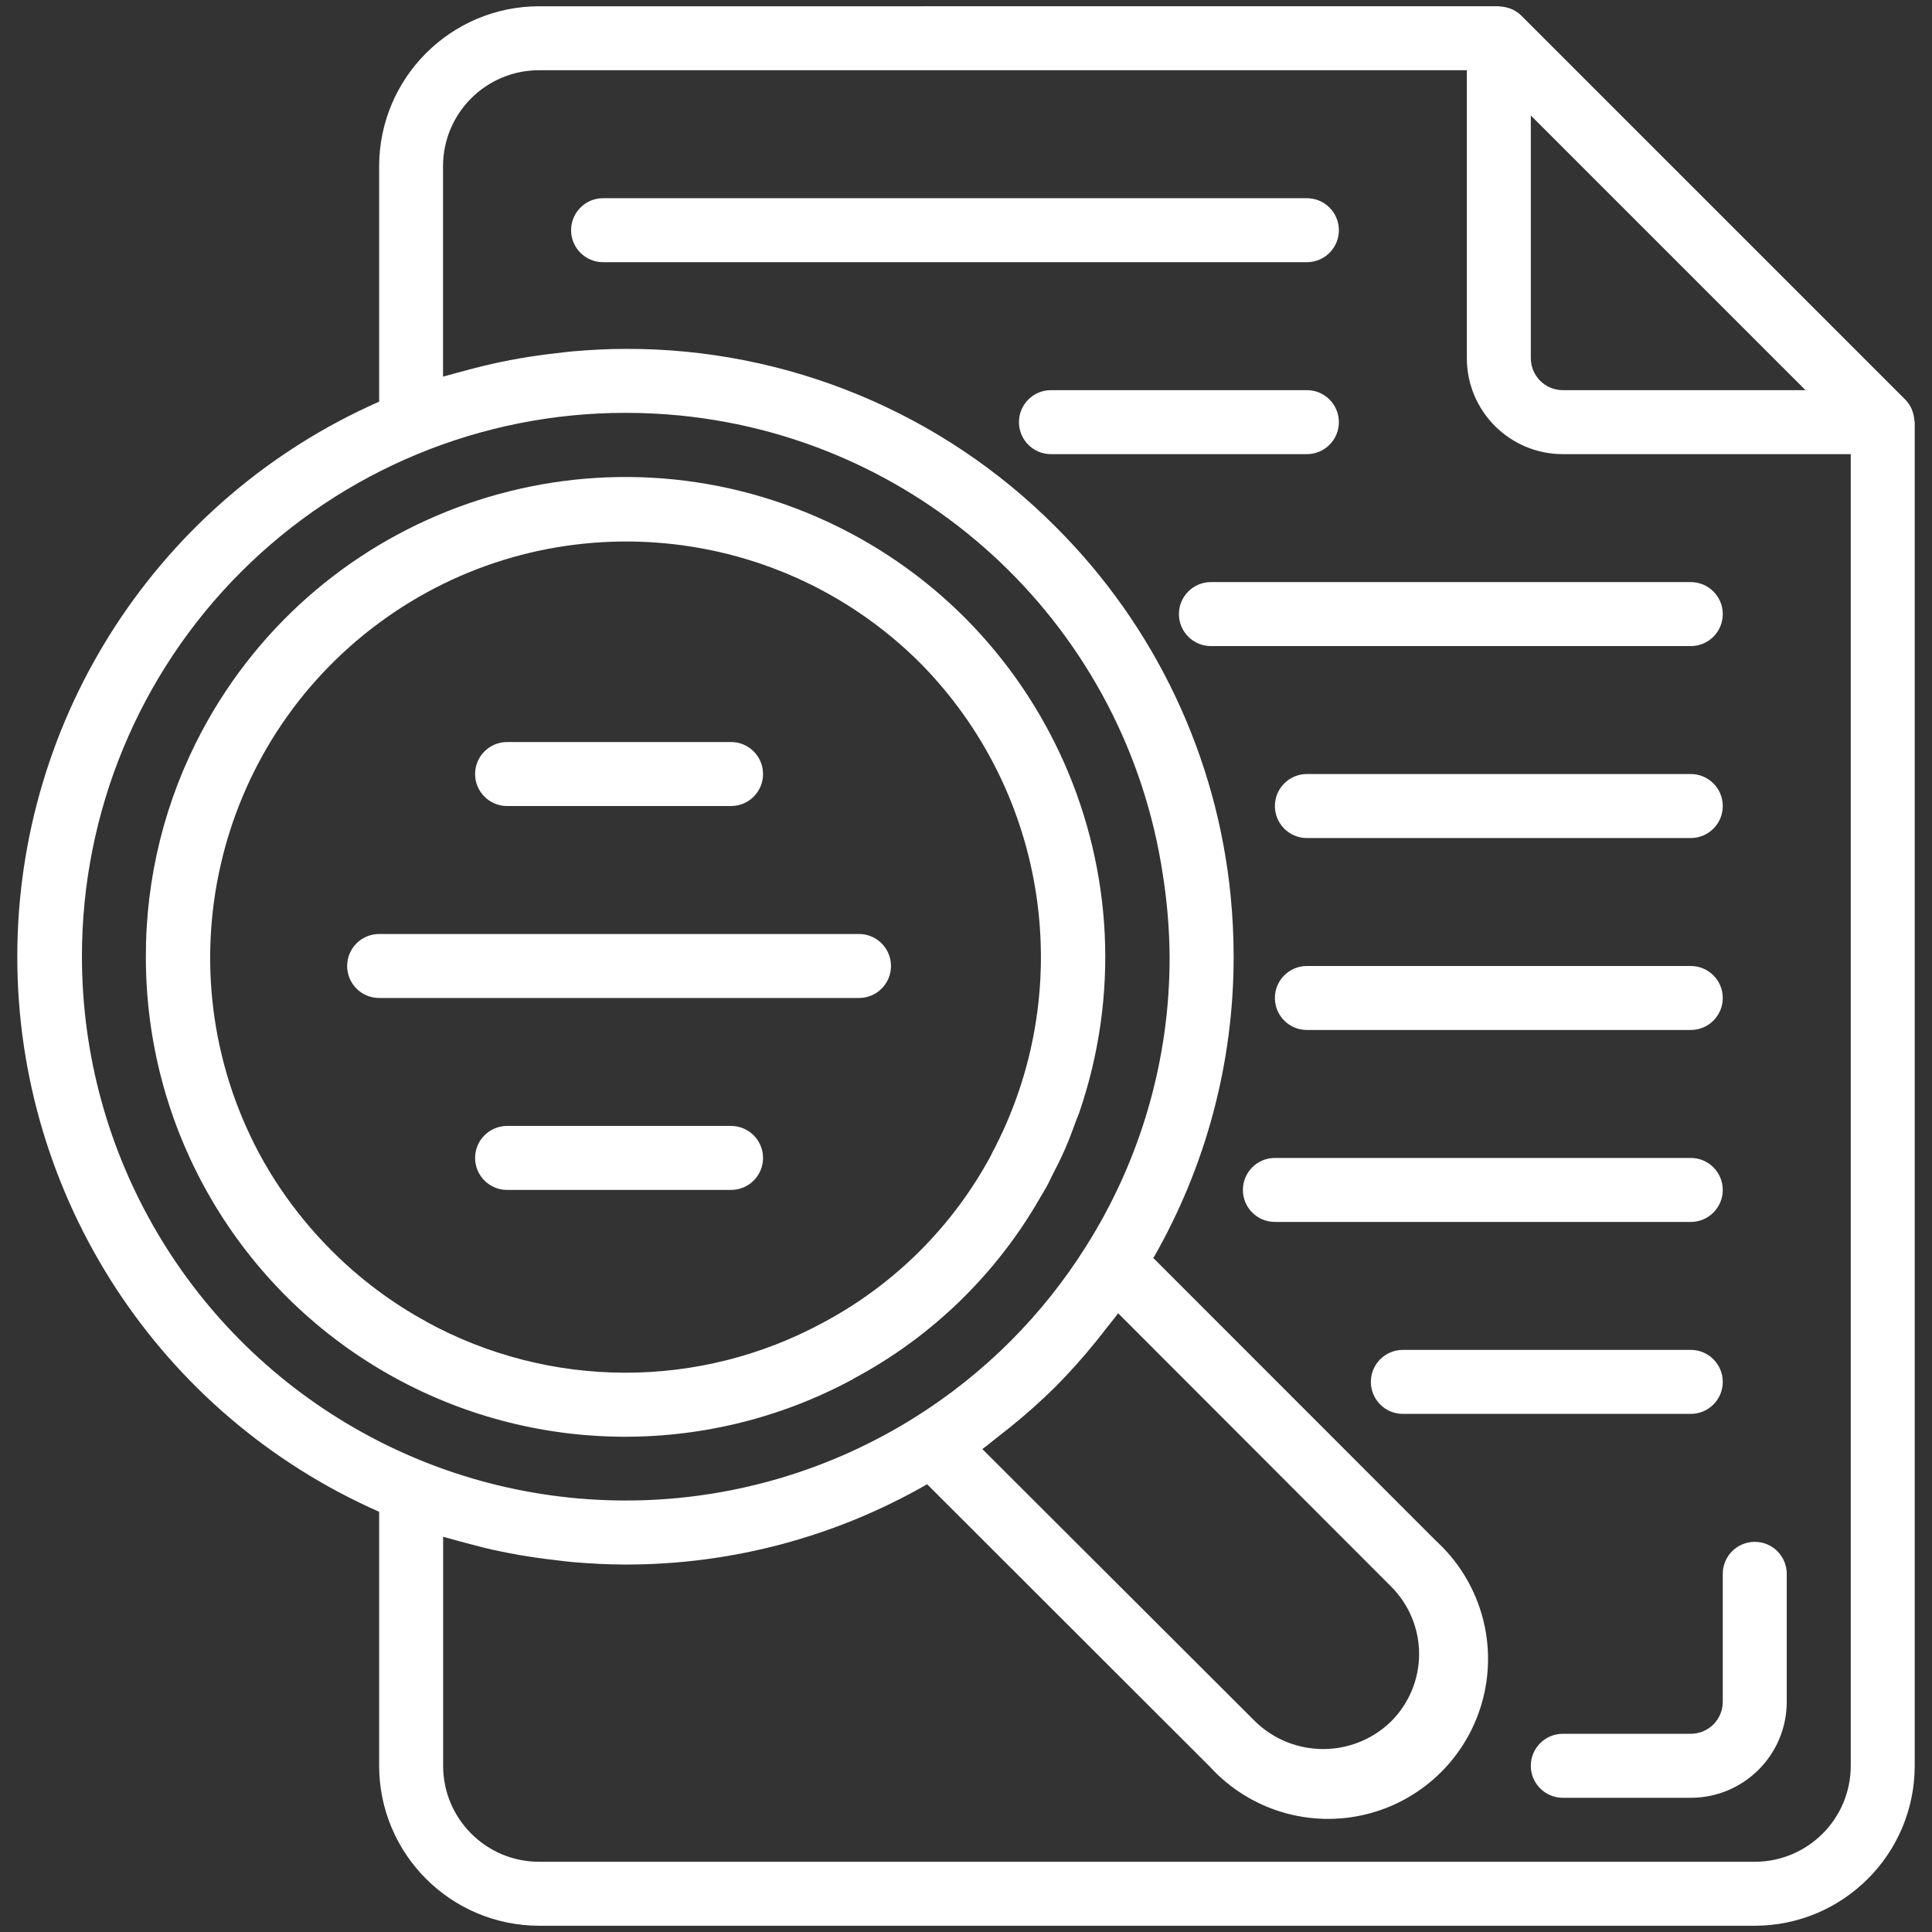
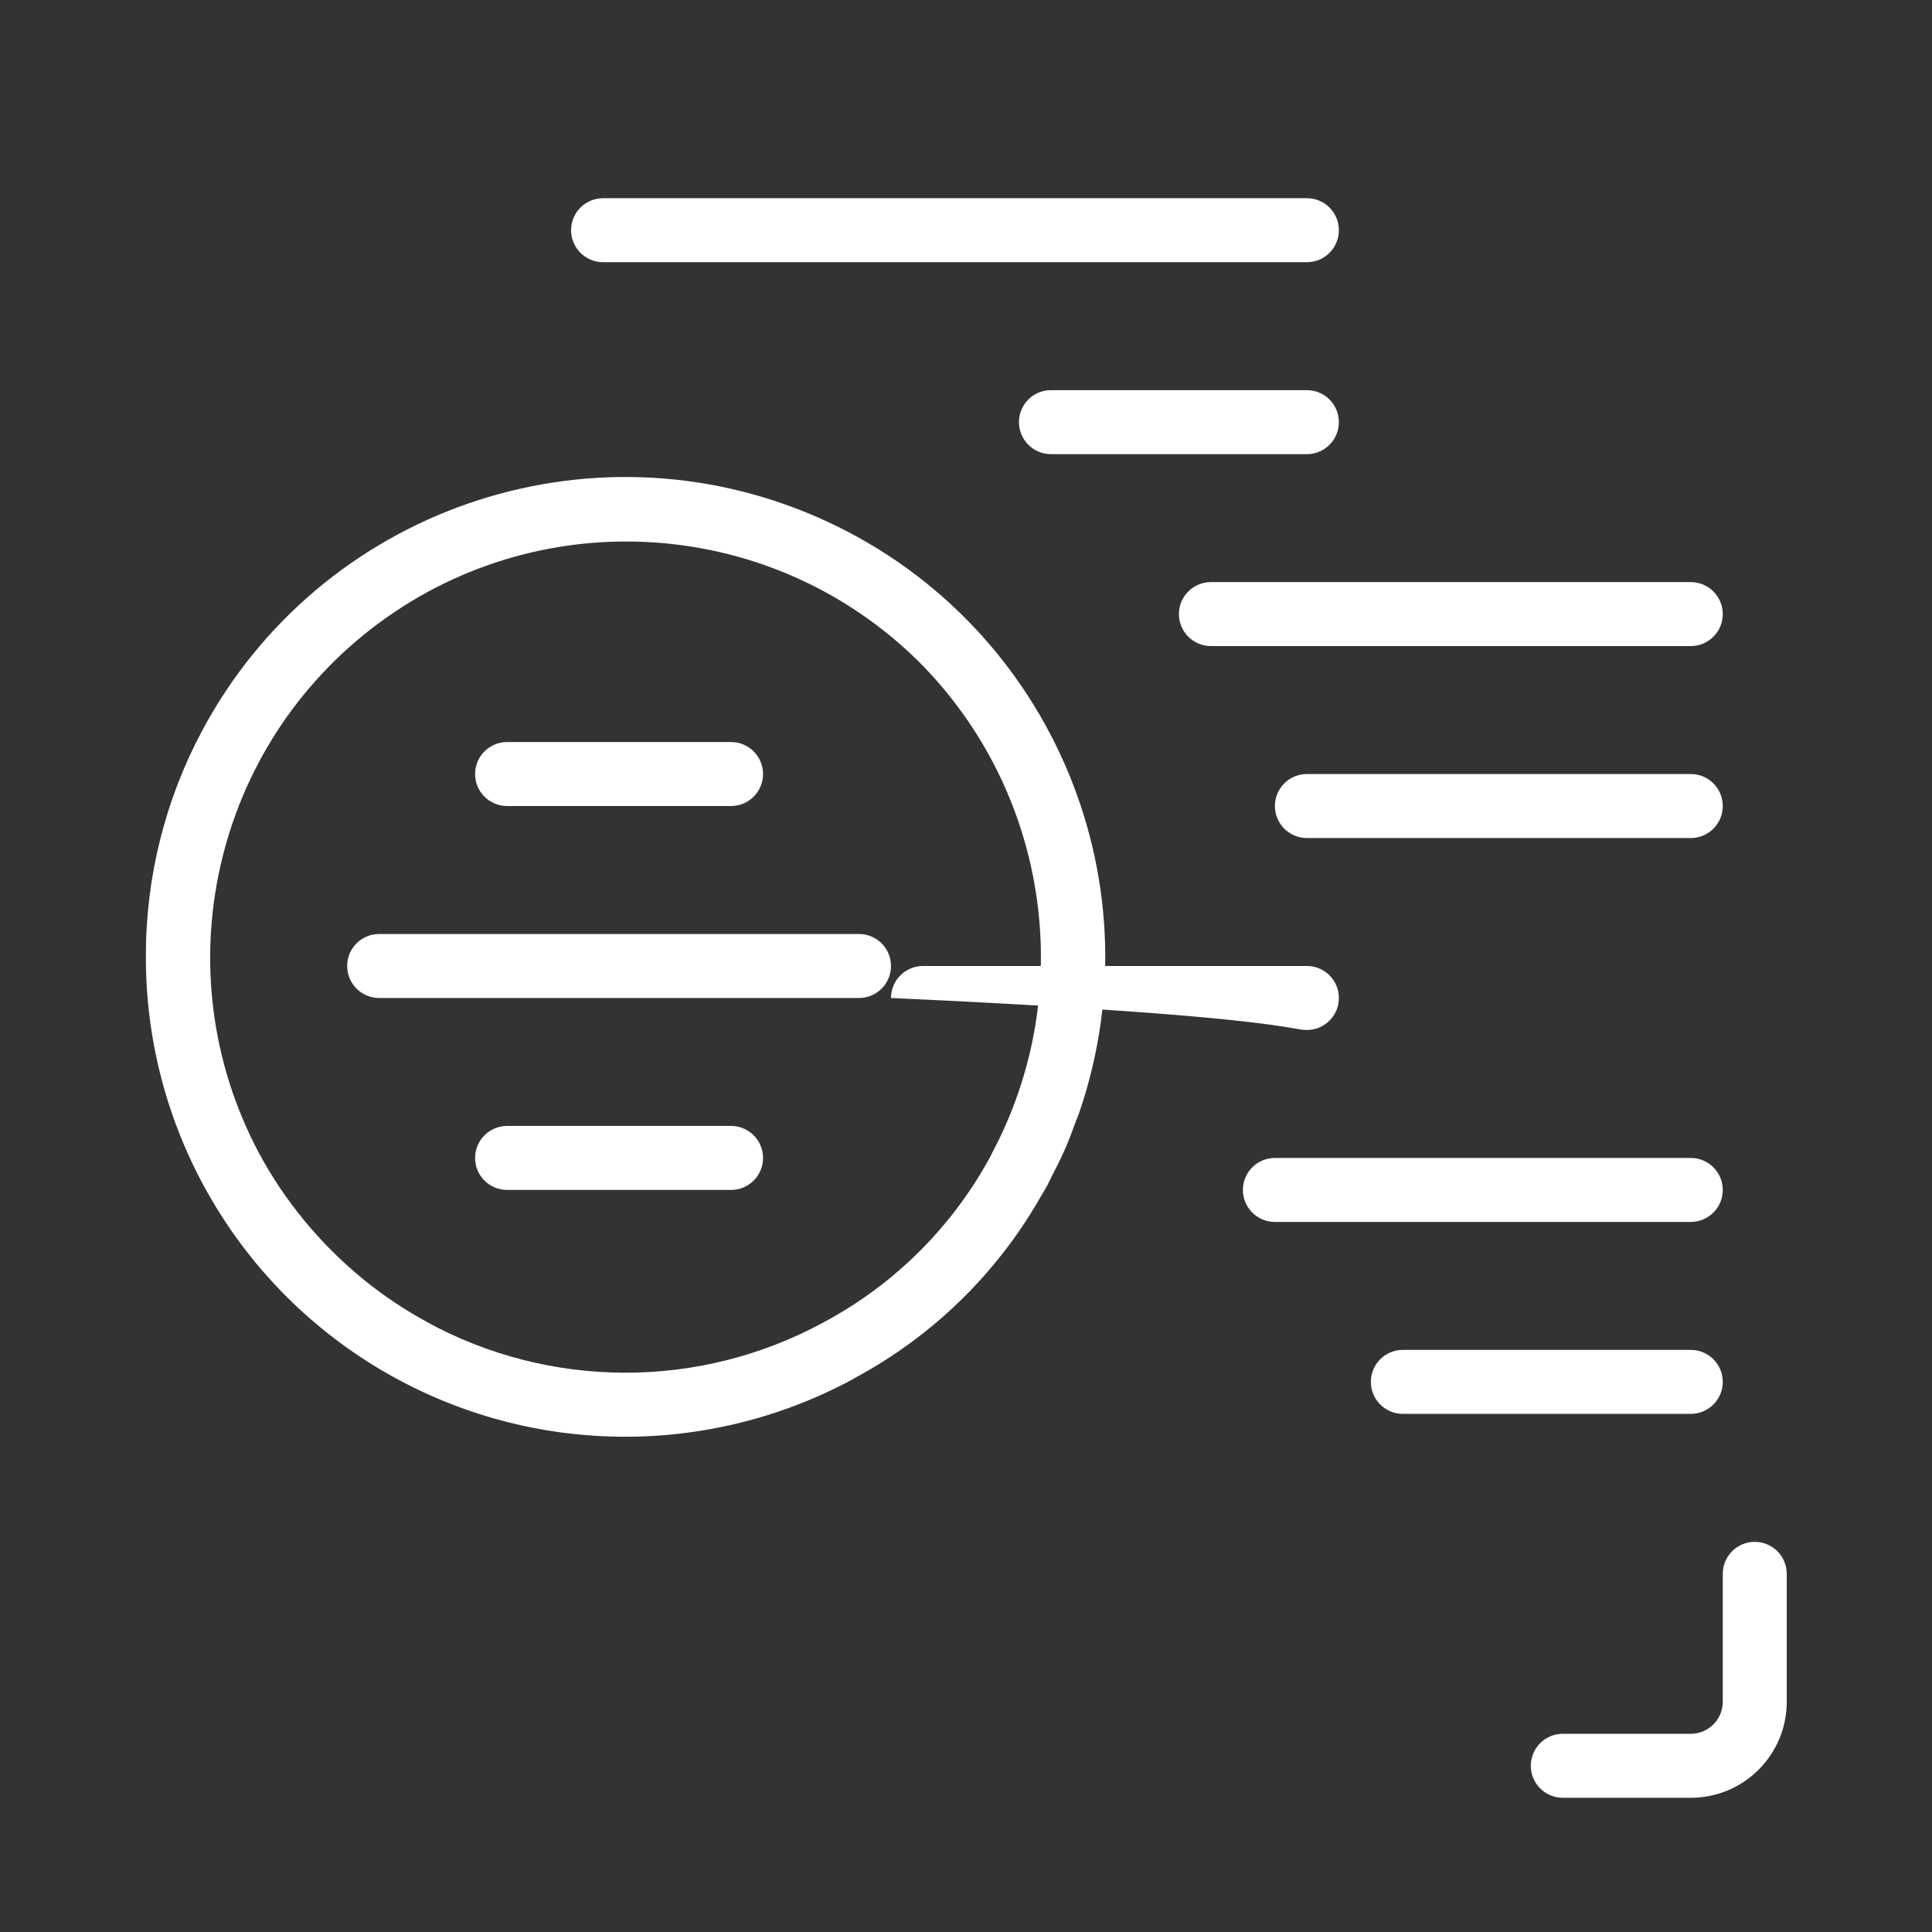
<svg xmlns="http://www.w3.org/2000/svg" version="1.1" id="Layer_1" x="0px" y="0px" width="200px" height="200px" viewBox="0 0 200 200" enable-background="new 0 0 200 200" xml:space="preserve">
  <rect x="0" y="0" width="200" height="200" fill="#333333" stroke="none" />
  <g>
-     <path fill="#FFFFFF" d="M198.17,43.492c-0.019-0.29-0.075-0.577-0.17-0.85c-0.036-0.107-0.064-0.21-0.109-0.313   c-0.161-0.361-0.386-0.688-0.662-0.97L157.487,1.618c-0.282-0.278-0.611-0.503-0.973-0.663c-0.099-0.046-0.2-0.073-0.301-0.108   c-0.281-0.097-0.573-0.154-0.869-0.173c-0.057,0.012-0.116-0.026-0.186-0.026H55.808c-9.14,0.012-16.548,7.418-16.56,16.56V41.58   C16.481,51.622,1.79,74.156,1.79,99.038c0,24.885,14.691,47.419,37.458,57.46v26.295c0.012,9.142,7.42,16.546,16.56,16.56h125.845   c9.142-0.014,16.55-7.418,16.558-16.56V43.7C198.21,43.628,198.176,43.565,198.17,43.492z M158.47,11.954l28.435,28.435h-25.123   c-1.827,0-3.312-1.482-3.312-3.313V11.954z M37.546,148.306c-17.929-9.911-29.06-28.779-29.063-49.268   C8.464,84.102,14.389,69.77,24.951,59.207s24.895-16.486,39.831-16.468c1.883,0,3.749,0.093,5.593,0.272   c25.607,2.53,46.218,22.146,50.011,47.597c0.439,2.789,0.671,5.606,0.692,8.43c0.024,10.608-2.975,21-8.64,29.964   c-4.494,7.167-10.549,13.218-17.715,17.71C77.374,157.606,55.477,158.218,37.546,148.306z M115.75,135.948l28.231,28.266   c1.869,1.852,2.924,4.375,2.924,7.006c0,2.632-1.055,5.153-2.924,7.006c-3.911,3.779-10.111,3.779-14.021,0l-28.27-28.22   c0.534-0.387,1.032-0.818,1.554-1.217c0.452-0.352,0.9-0.7,1.346-1.061c1.633-1.317,3.198-2.715,4.691-4.189   c1.474-1.494,2.873-3.059,4.188-4.689c0.361-0.443,0.708-0.894,1.061-1.347C114.931,136.978,115.367,136.483,115.75,135.948z    M191.588,182.793c0,5.485-4.447,9.936-9.936,9.936H55.808c-5.487,0-9.935-4.45-9.935-9.936v-23.71   c0.206,0.068,0.42,0.111,0.628,0.172c0.53,0.163,1.068,0.292,1.605,0.441c1.238,0.332,2.486,0.665,3.746,0.911   c0.62,0.13,1.241,0.249,1.865,0.36c1.262,0.219,2.534,0.393,3.813,0.54c0.569,0.067,1.133,0.146,1.704,0.196   c1.836,0.155,3.683,0.259,5.548,0.259c10.947,0.006,21.703-2.859,31.193-8.313l29.282,29.252c4.109,4.498,10.357,6.378,16.264,4.89   c5.909-1.486,10.523-6.097,12.015-12.005c1.493-5.907-0.378-12.155-4.874-16.269l-29.268-29.285   c5.452-9.49,8.32-20.247,8.311-31.194c0-2.096-0.102-4.178-0.304-6.24c-1.413-14.471-7.819-27.994-18.115-38.256   C97.507,42.703,81.483,36.068,64.782,36.116c-1.865,0-3.712,0.104-5.548,0.26c-0.571,0.05-1.139,0.129-1.708,0.195   c-1.274,0.142-2.541,0.323-3.801,0.543c-0.63,0.109-1.256,0.229-1.882,0.36c-1.245,0.26-2.48,0.563-3.707,0.9   c-0.549,0.149-1.099,0.282-1.654,0.446c-0.205,0.063-0.416,0.106-0.619,0.173V17.207c0-5.486,4.449-9.936,9.935-9.936h96.049   v29.805c0,5.487,4.449,9.937,9.935,9.937h29.807V182.793z" />
    <path fill="#FFFFFF" d="M138.6,23.829c0-1.827-1.481-3.311-3.312-3.311H62.43c-1.828,0-3.311,1.483-3.311,3.311   c0,1.83,1.482,3.313,3.311,3.313h72.858C137.118,27.142,138.6,25.659,138.6,23.829z" />
    <path fill="#FFFFFF" d="M135.288,86.753h39.74c1.828,0,3.313-1.482,3.313-3.313c0-1.829-1.484-3.312-3.313-3.312h-39.74   c-1.829,0-3.311,1.482-3.311,3.312C131.978,85.271,133.459,86.753,135.288,86.753z" />
-     <path fill="#FFFFFF" d="M135.288,106.623h39.74c1.828,0,3.313-1.482,3.313-3.313c0-1.828-1.484-3.311-3.313-3.311h-39.74   c-1.829,0-3.311,1.482-3.311,3.311C131.978,105.141,133.459,106.623,135.288,106.623z" />
+     <path fill="#FFFFFF" d="M135.288,106.623c1.828,0,3.313-1.482,3.313-3.313c0-1.828-1.484-3.311-3.313-3.311h-39.74   c-1.829,0-3.311,1.482-3.311,3.311C131.978,105.141,133.459,106.623,135.288,106.623z" />
    <path fill="#FFFFFF" d="M178.341,123.181c0-1.829-1.484-3.31-3.313-3.31h-43.051c-1.829,0-3.313,1.48-3.313,3.31   c0,1.831,1.483,3.313,3.313,3.313h43.051C176.856,126.494,178.341,125.012,178.341,123.181z" />
    <path fill="#FFFFFF" d="M178.341,143.052c0-1.829-1.484-3.312-3.313-3.312h-29.806c-1.827,0-3.311,1.482-3.311,3.312   s1.483,3.313,3.311,3.313h29.806C176.856,146.365,178.341,144.881,178.341,143.052z" />
    <path fill="#FFFFFF" d="M138.6,43.7c0-1.83-1.481-3.312-3.312-3.312h-26.493c-1.83,0-3.313,1.481-3.313,3.312   s1.482,3.313,3.313,3.313h26.493C137.118,47.013,138.6,45.53,138.6,43.7z" />
    <path fill="#FFFFFF" d="M122.042,63.569c0,1.83,1.482,3.313,3.312,3.313h49.675c1.828,0,3.313-1.482,3.313-3.313   c0-1.827-1.484-3.311-3.313-3.311h-49.675C123.524,60.259,122.042,61.742,122.042,63.569z" />
    <path fill="#FFFFFF" d="M52.495,83.44h23.182c1.83,0,3.313-1.482,3.313-3.312c0-1.828-1.482-3.313-3.313-3.313H52.495   c-1.828,0-3.313,1.484-3.313,3.313C49.183,81.958,50.667,83.44,52.495,83.44z" />
    <path fill="#FFFFFF" d="M92.235,100c0-1.83-1.481-3.313-3.312-3.313H39.248c-1.828,0-3.311,1.482-3.311,3.313   c0,1.827,1.482,3.311,3.311,3.311h49.676C90.754,103.311,92.235,101.827,92.235,100z" />
    <path fill="#FFFFFF" d="M75.677,116.557H52.495c-1.828,0-3.313,1.485-3.313,3.314c0,1.827,1.484,3.31,3.313,3.31h23.182   c1.83,0,3.313-1.482,3.313-3.31C78.989,118.042,77.507,116.557,75.677,116.557z" />
    <path fill="#FFFFFF" d="M88.356,142.739v-0.019c8.076-4.301,14.772-10.799,19.32-18.738c0.263-0.461,0.547-0.903,0.79-1.367   c0.13-0.24,0.229-0.485,0.353-0.727c0.503-0.967,0.994-1.933,1.425-2.922c0.437-0.99,0.778-1.932,1.132-2.905   c0.101-0.28,0.229-0.556,0.331-0.84c8.422-24.492-3.383-51.343-27.119-61.695c-23.742-10.349-51.45-0.726-63.662,22.113   c-3.843,7.193-5.846,15.228-5.826,23.387c-0.03,17.503,9.162,33.726,24.192,42.695C54.323,150.69,72.967,151.078,88.356,142.739z    M44.145,136.832v-0.012c-3.605-1.965-6.907-4.44-9.807-7.347c-2.012-2.01-3.821-4.213-5.404-6.573   c-0.783-1.171-1.502-2.373-2.163-3.606c-9.969-18.821-4.688-42.102,12.426-54.777c17.114-12.675,40.924-10.942,56.021,4.078   c13.371,13.497,16.381,34.138,7.417,50.892v0.028c-3.948,7.388-10.003,13.437-17.394,17.383   C72.423,143.861,56.942,143.836,44.145,136.832z" />
    <path fill="#FFFFFF" d="M178.341,176.168c0,1.831-1.484,3.313-3.313,3.313h-13.247c-1.827,0-3.312,1.483-3.312,3.312   c0,1.829,1.484,3.313,3.312,3.313h13.247c5.489,0,9.935-4.45,9.935-9.938v-13.247c0-1.827-1.481-3.309-3.311-3.309   c-1.83,0-3.312,1.481-3.312,3.309V176.168z" />
  </g>
</svg>